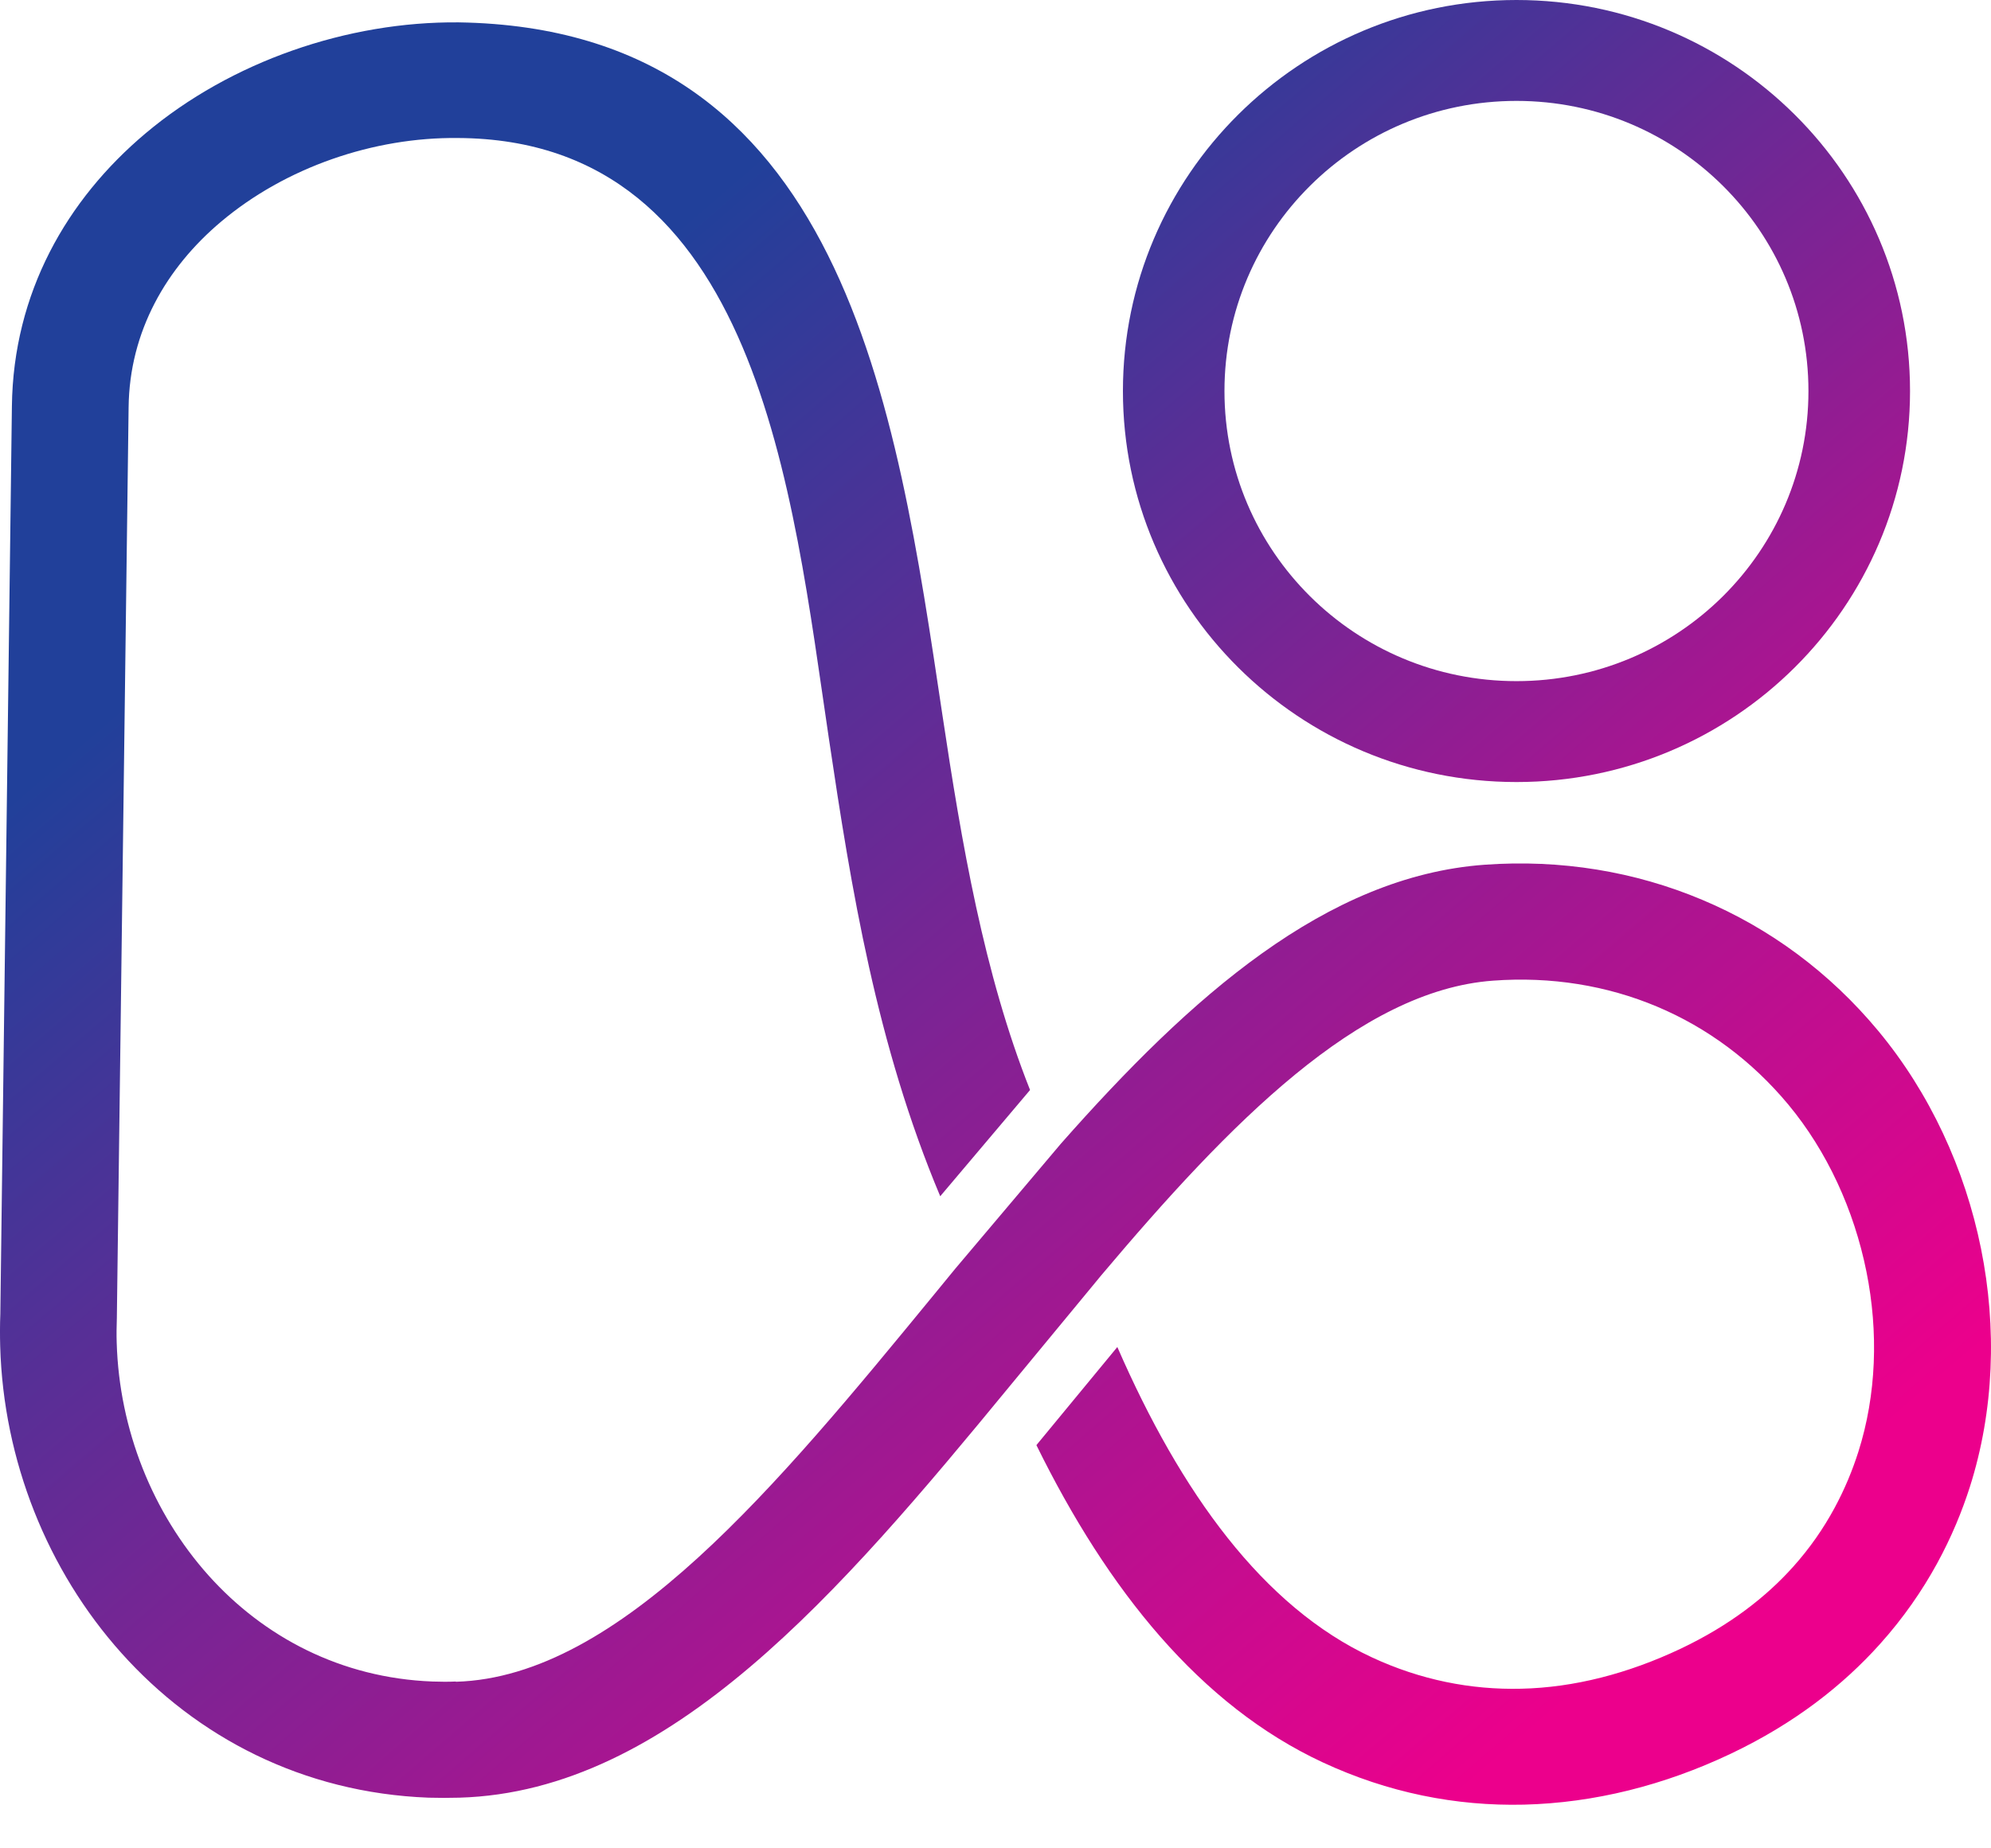
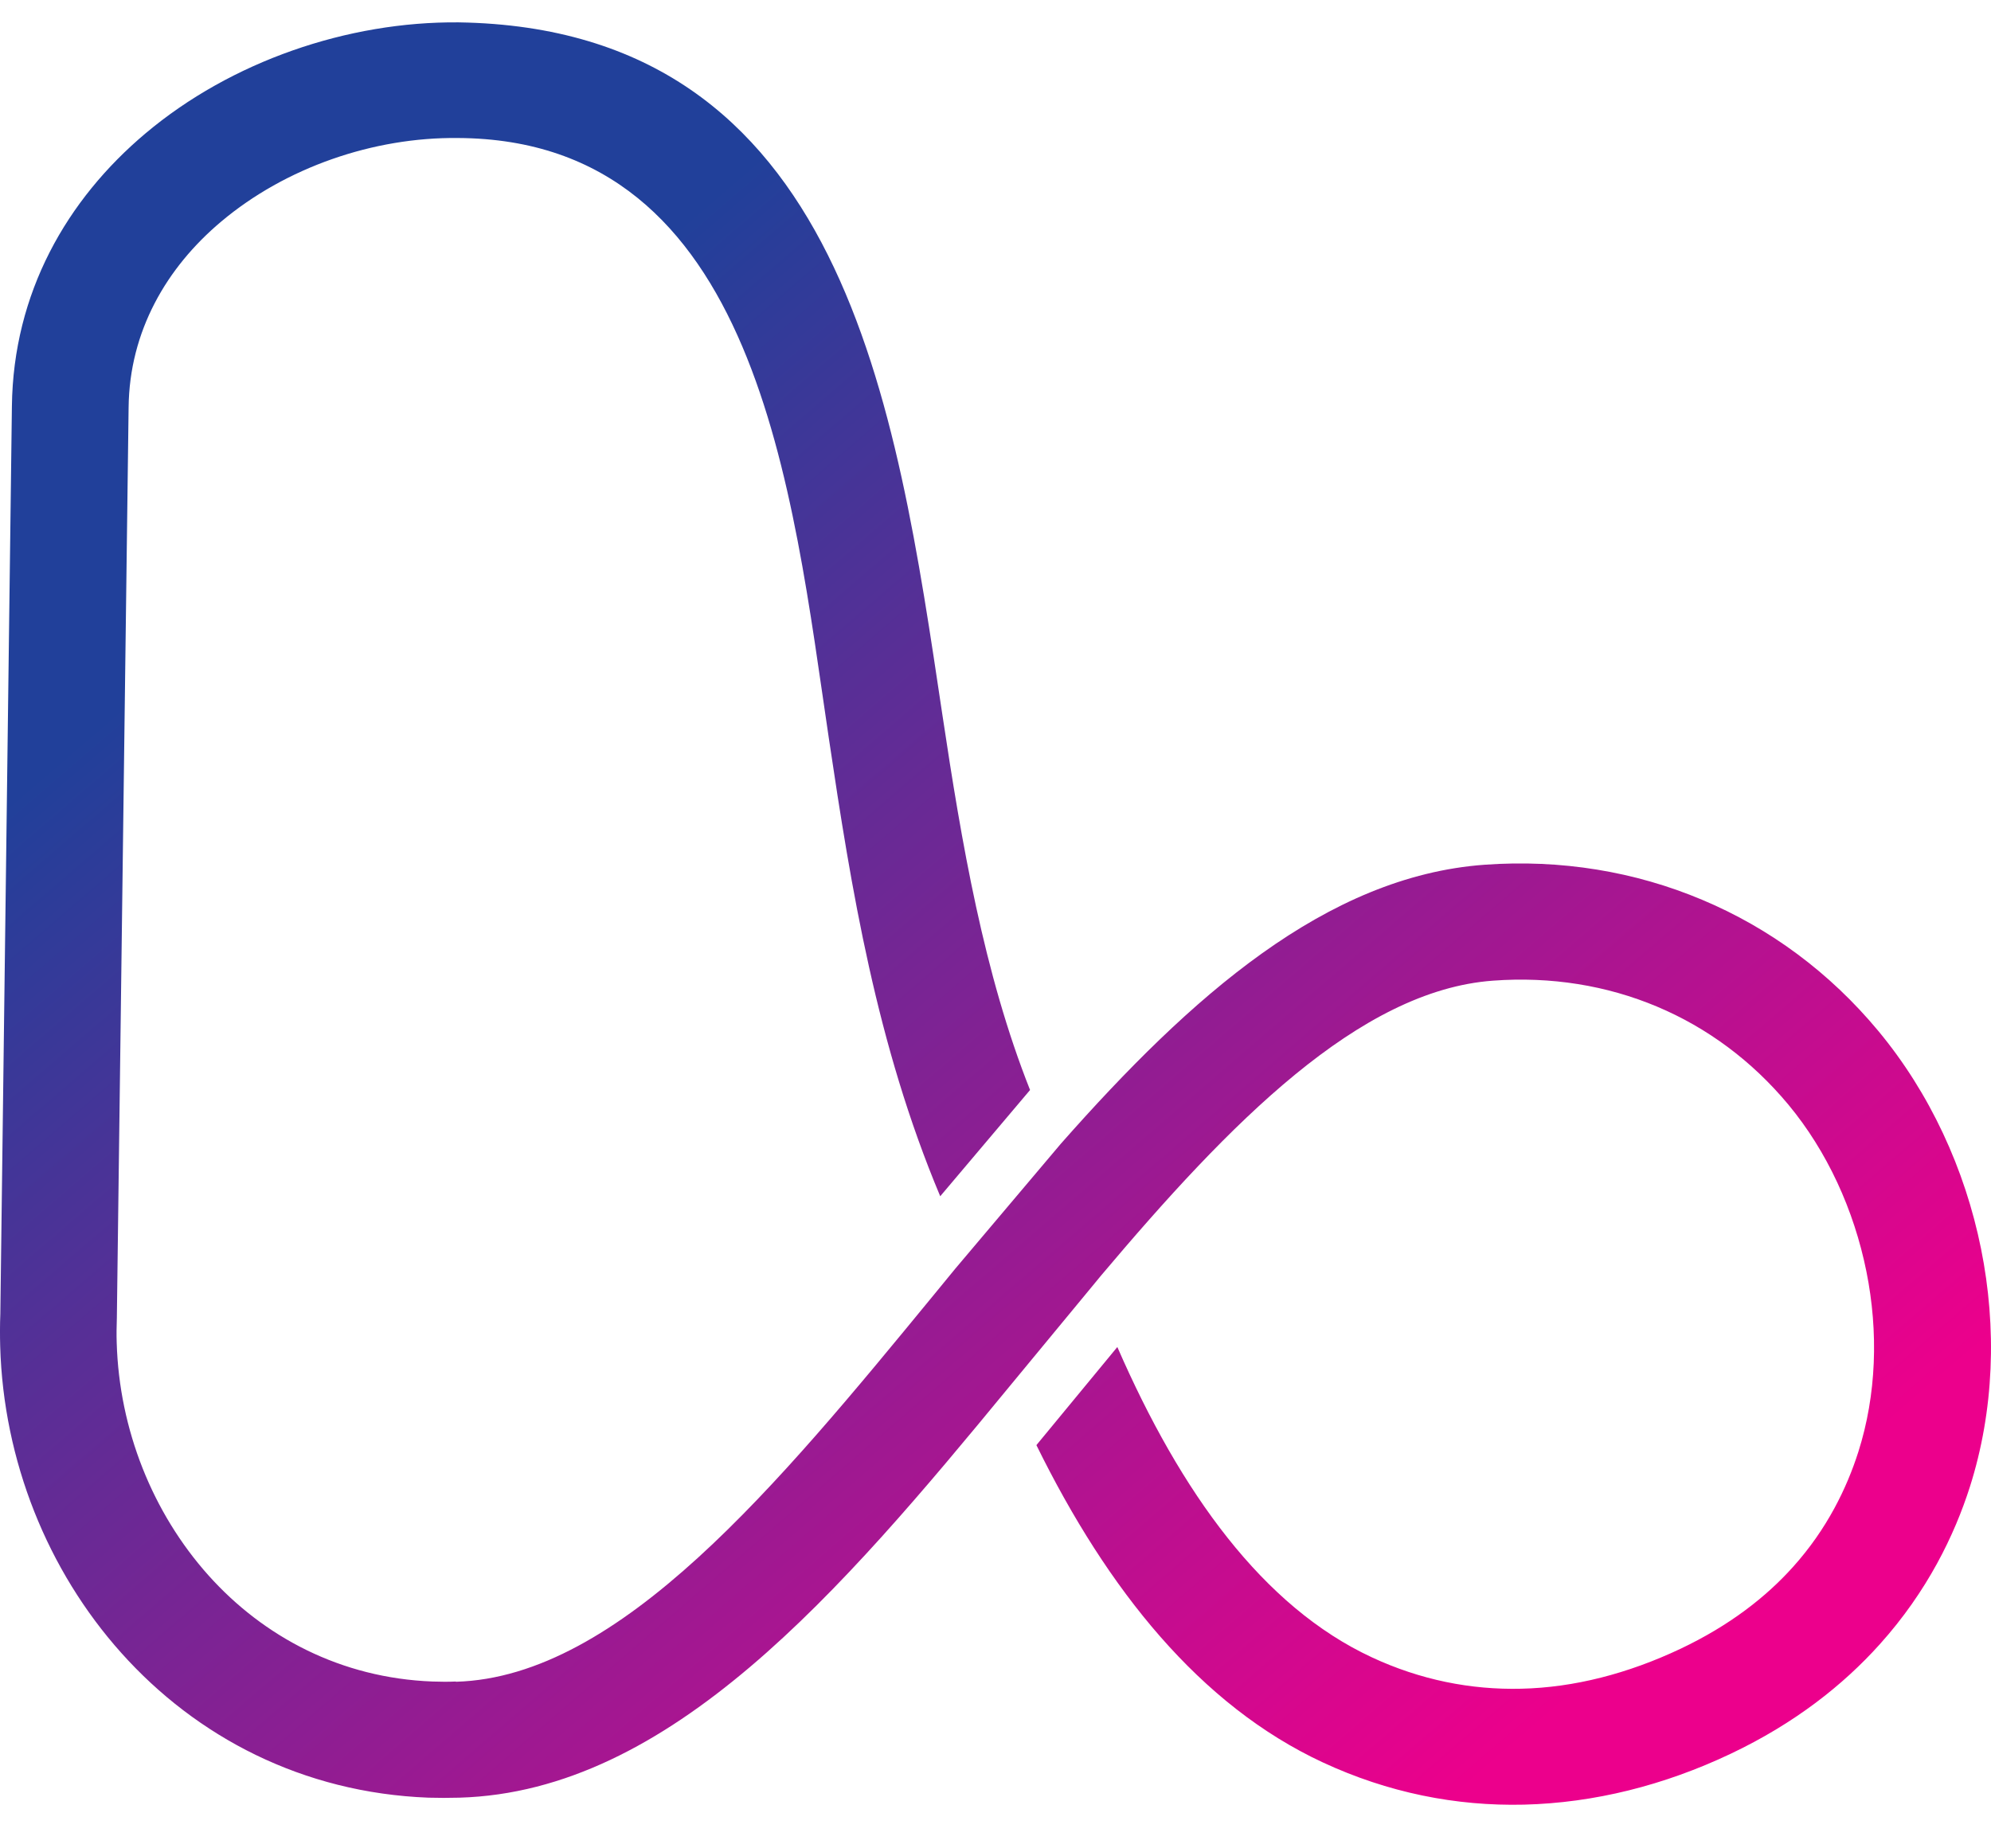
<svg xmlns="http://www.w3.org/2000/svg" width="42" height="39" viewBox="0 0 42 39" fill="none">
  <path fill-rule="evenodd" clip-rule="evenodd" d="M9.618 35.485C13.077 35.386 16.398 31.343 19.715 27.302L20.15 26.771L22.381 24.13C25.121 21.025 27.977 18.489 31.317 18.246C32.925 18.13 34.487 18.387 35.91 18.987C37.329 19.583 38.598 20.519 39.622 21.752C40.709 23.061 41.452 24.67 41.79 26.349C42.126 28.015 42.066 29.765 41.554 31.374C41.23 32.389 40.658 33.577 39.654 34.694C38.88 35.556 37.856 36.365 36.51 37.004C35.104 37.671 33.631 38.041 32.148 38.078C30.712 38.112 29.277 37.826 27.901 37.185C25.32 35.983 23.368 33.554 21.863 30.492L23.57 28.422C24.907 31.49 26.64 33.902 28.942 34.971C29.963 35.446 31.027 35.658 32.091 35.632C33.207 35.607 34.342 35.313 35.449 34.79C36.487 34.298 37.255 33.695 37.821 33.065C38.547 32.259 38.962 31.385 39.201 30.636C39.585 29.429 39.628 28.103 39.372 26.83C39.11 25.53 38.544 24.294 37.725 23.307C36.956 22.383 36.012 21.684 34.956 21.24C33.898 20.794 32.717 20.601 31.494 20.692C28.674 20.898 25.943 23.692 23.226 26.915L23.044 27.136L21.291 29.259C17.729 33.591 14.139 37.804 9.689 37.931C9.467 37.937 9.251 37.937 9.04 37.931C6.38 37.829 4.144 36.647 2.562 34.88C0.997 33.133 0.072 30.814 0.004 28.405C-0.002 28.176 -0.002 27.947 0.007 27.724L0.251 8.57C0.28 6.181 1.407 4.213 3.071 2.813C4.875 1.295 7.333 0.45 9.677 0.472C17.814 0.599 18.901 8.556 19.88 15.085C20.284 17.779 20.753 20.539 21.729 22.999L19.834 25.241C18.489 22.04 17.957 18.758 17.485 15.582C16.711 10.385 15.996 2.941 9.658 2.912C7.882 2.892 6.024 3.531 4.664 4.677C3.512 5.646 2.73 6.99 2.713 8.596L2.465 27.808C2.459 27.989 2.456 28.165 2.462 28.334C2.516 30.161 3.216 31.92 4.4 33.243C5.561 34.538 7.191 35.406 9.123 35.48C9.288 35.485 9.453 35.488 9.615 35.48L9.618 35.485Z" fill="url(#paint0_linear_787_1685)" />
-   <path fill-rule="evenodd" clip-rule="evenodd" d="M31.99 0C34.283 0 36.357 0.925 37.859 2.418C39.361 3.91 40.292 5.975 40.292 8.251C40.292 10.527 39.361 12.591 37.859 14.084C36.357 15.577 34.283 16.501 31.99 16.501C29.696 16.501 27.622 15.577 26.12 14.084C24.618 12.591 23.688 10.53 23.688 8.251C23.688 5.972 24.618 3.91 26.12 2.418C27.622 0.925 29.696 0 31.99 0ZM36.346 3.922C35.23 2.813 33.691 2.129 31.99 2.129C30.288 2.129 28.749 2.813 27.634 3.922C26.518 5.03 25.83 6.56 25.83 8.251C25.83 9.942 26.518 11.471 27.634 12.58C28.749 13.688 30.288 14.372 31.99 14.372C33.691 14.372 35.23 13.688 36.346 12.58C37.461 11.471 38.149 9.942 38.149 8.251C38.149 6.56 37.461 5.03 36.346 3.922Z" fill="url(#paint1_linear_787_1685)" />
  <defs>
    <linearGradient id="paint0_linear_787_1685" x1="6.462" y1="11.536" x2="29.836" y2="38.677" gradientUnits="userSpaceOnUse">
      <stop stop-color="#21409A" />
      <stop offset="1" stop-color="#EC008C" />
    </linearGradient>
    <linearGradient id="paint1_linear_787_1685" x1="24.294" y1="-0.574" x2="43.551" y2="21.786" gradientUnits="userSpaceOnUse">
      <stop stop-color="#21409A" />
      <stop offset="1" stop-color="#EC008C" />
    </linearGradient>
  </defs>
</svg>